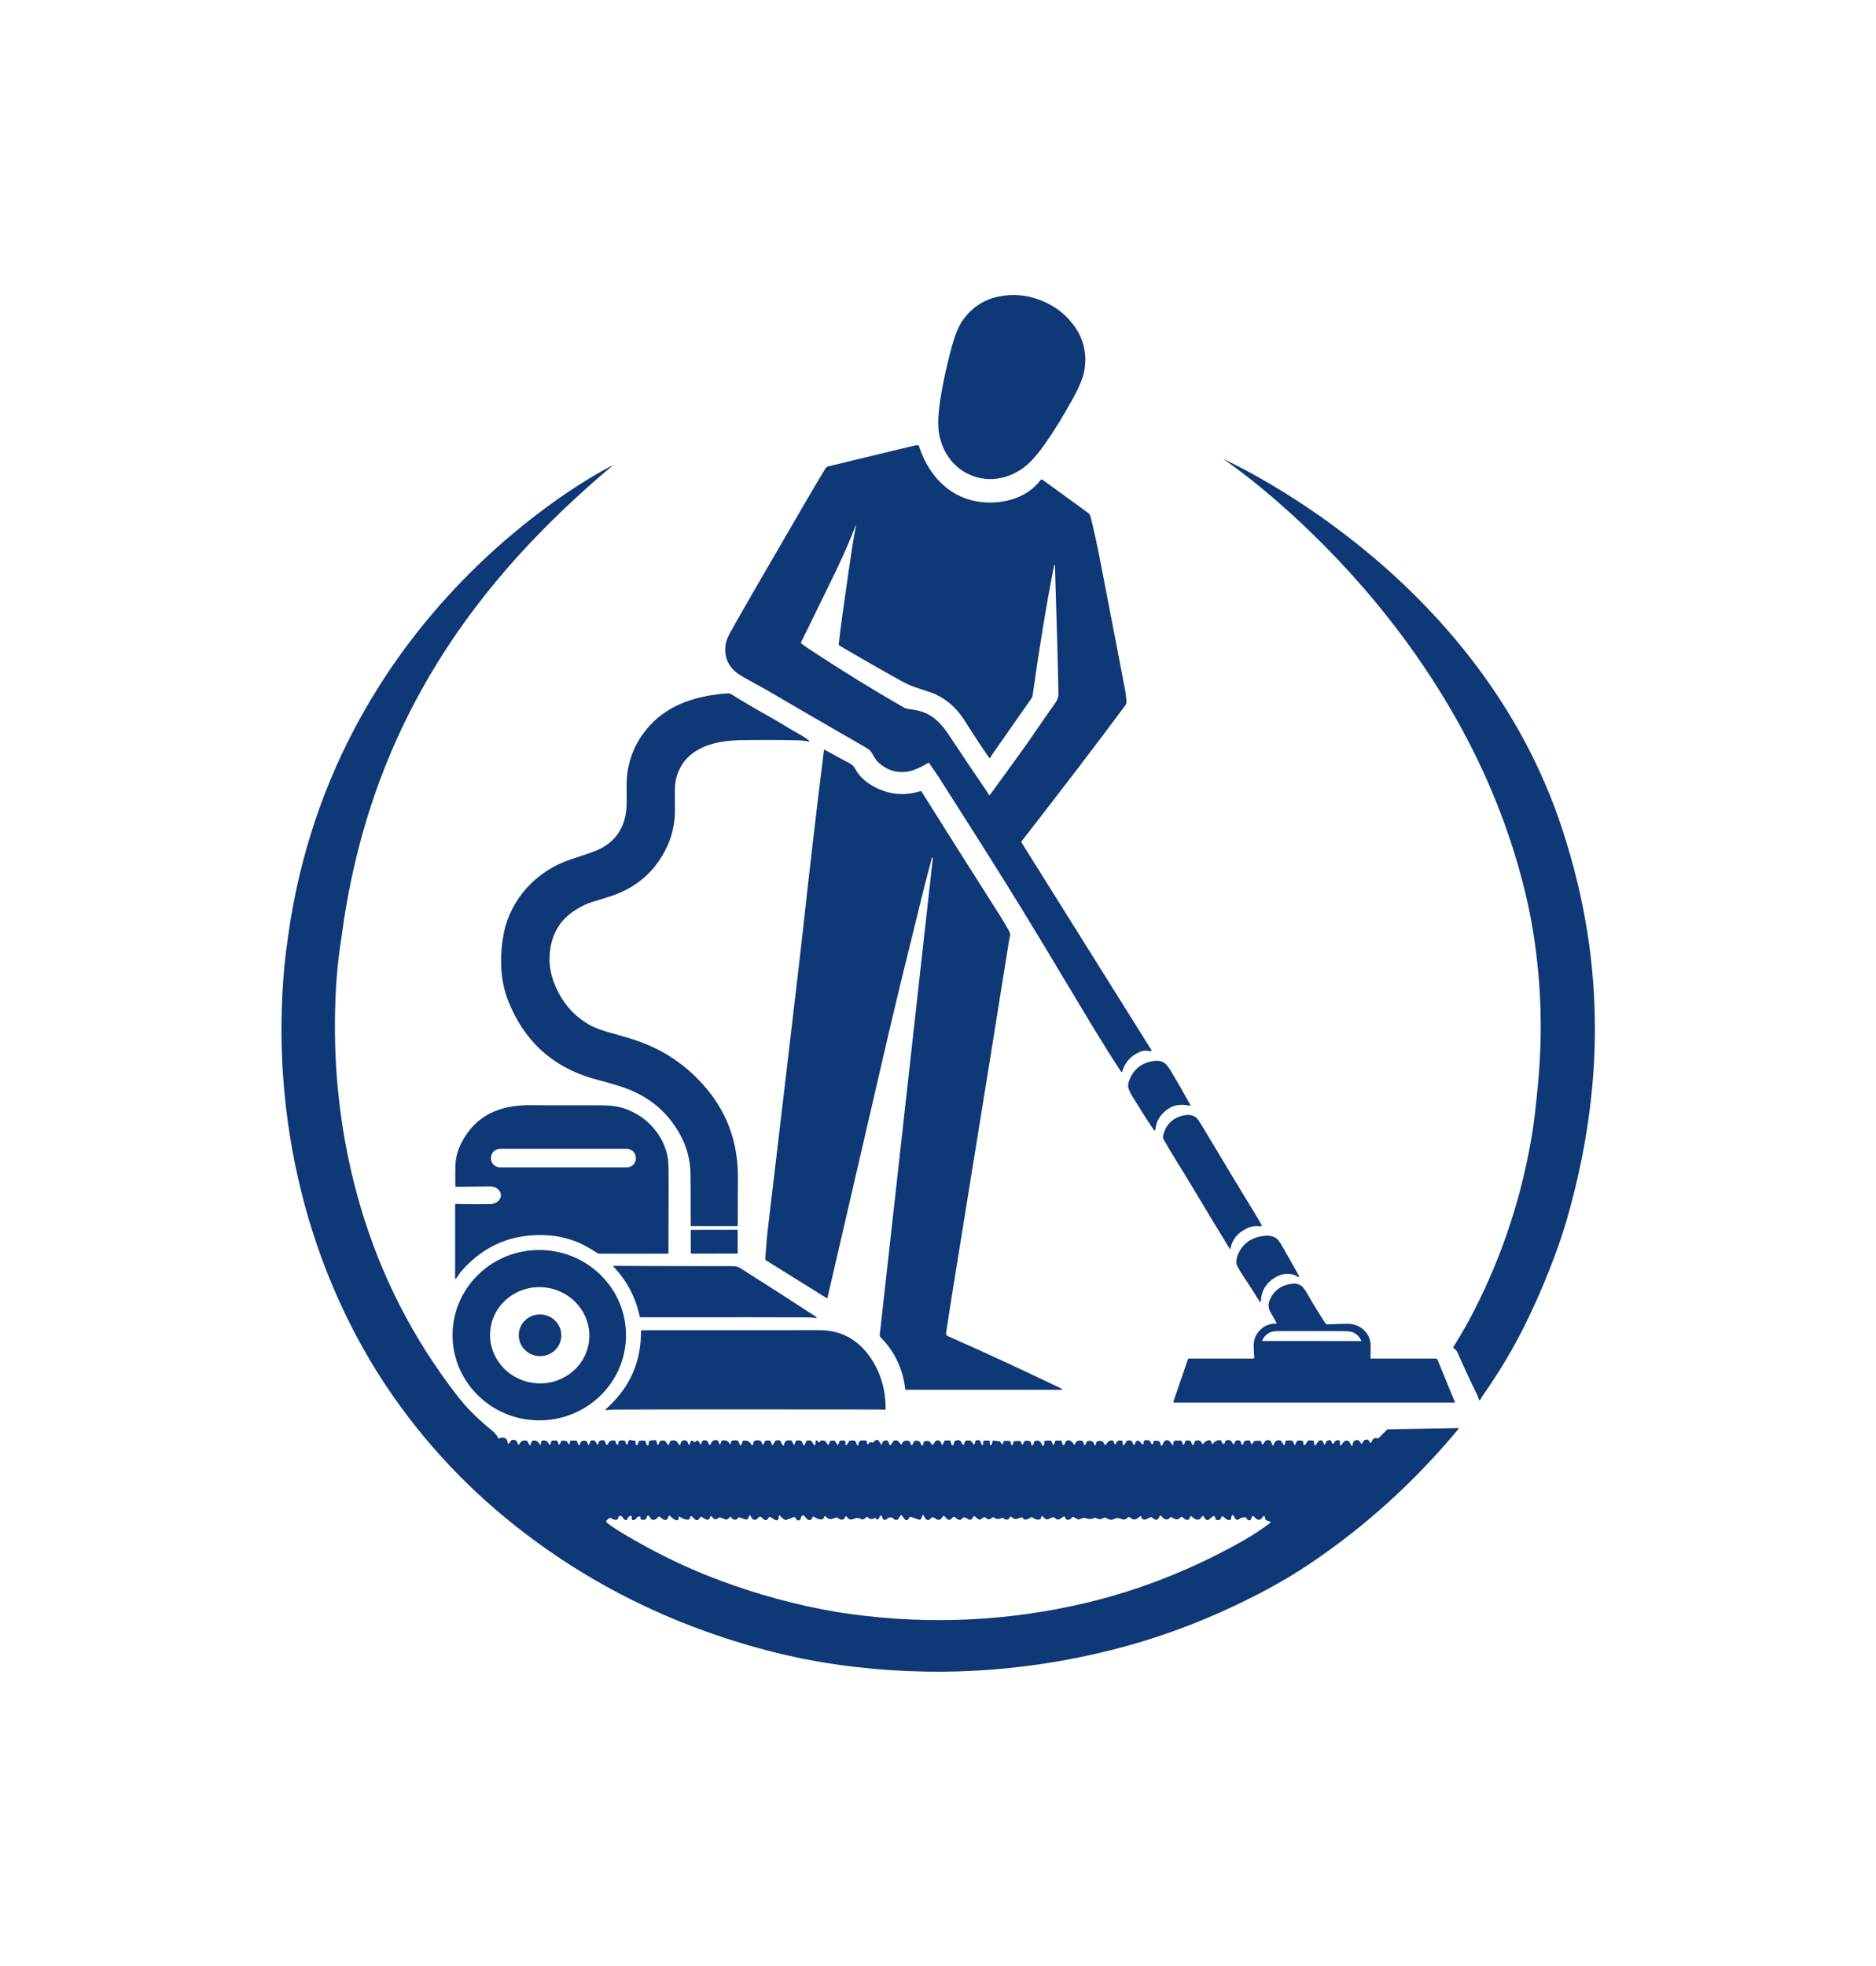
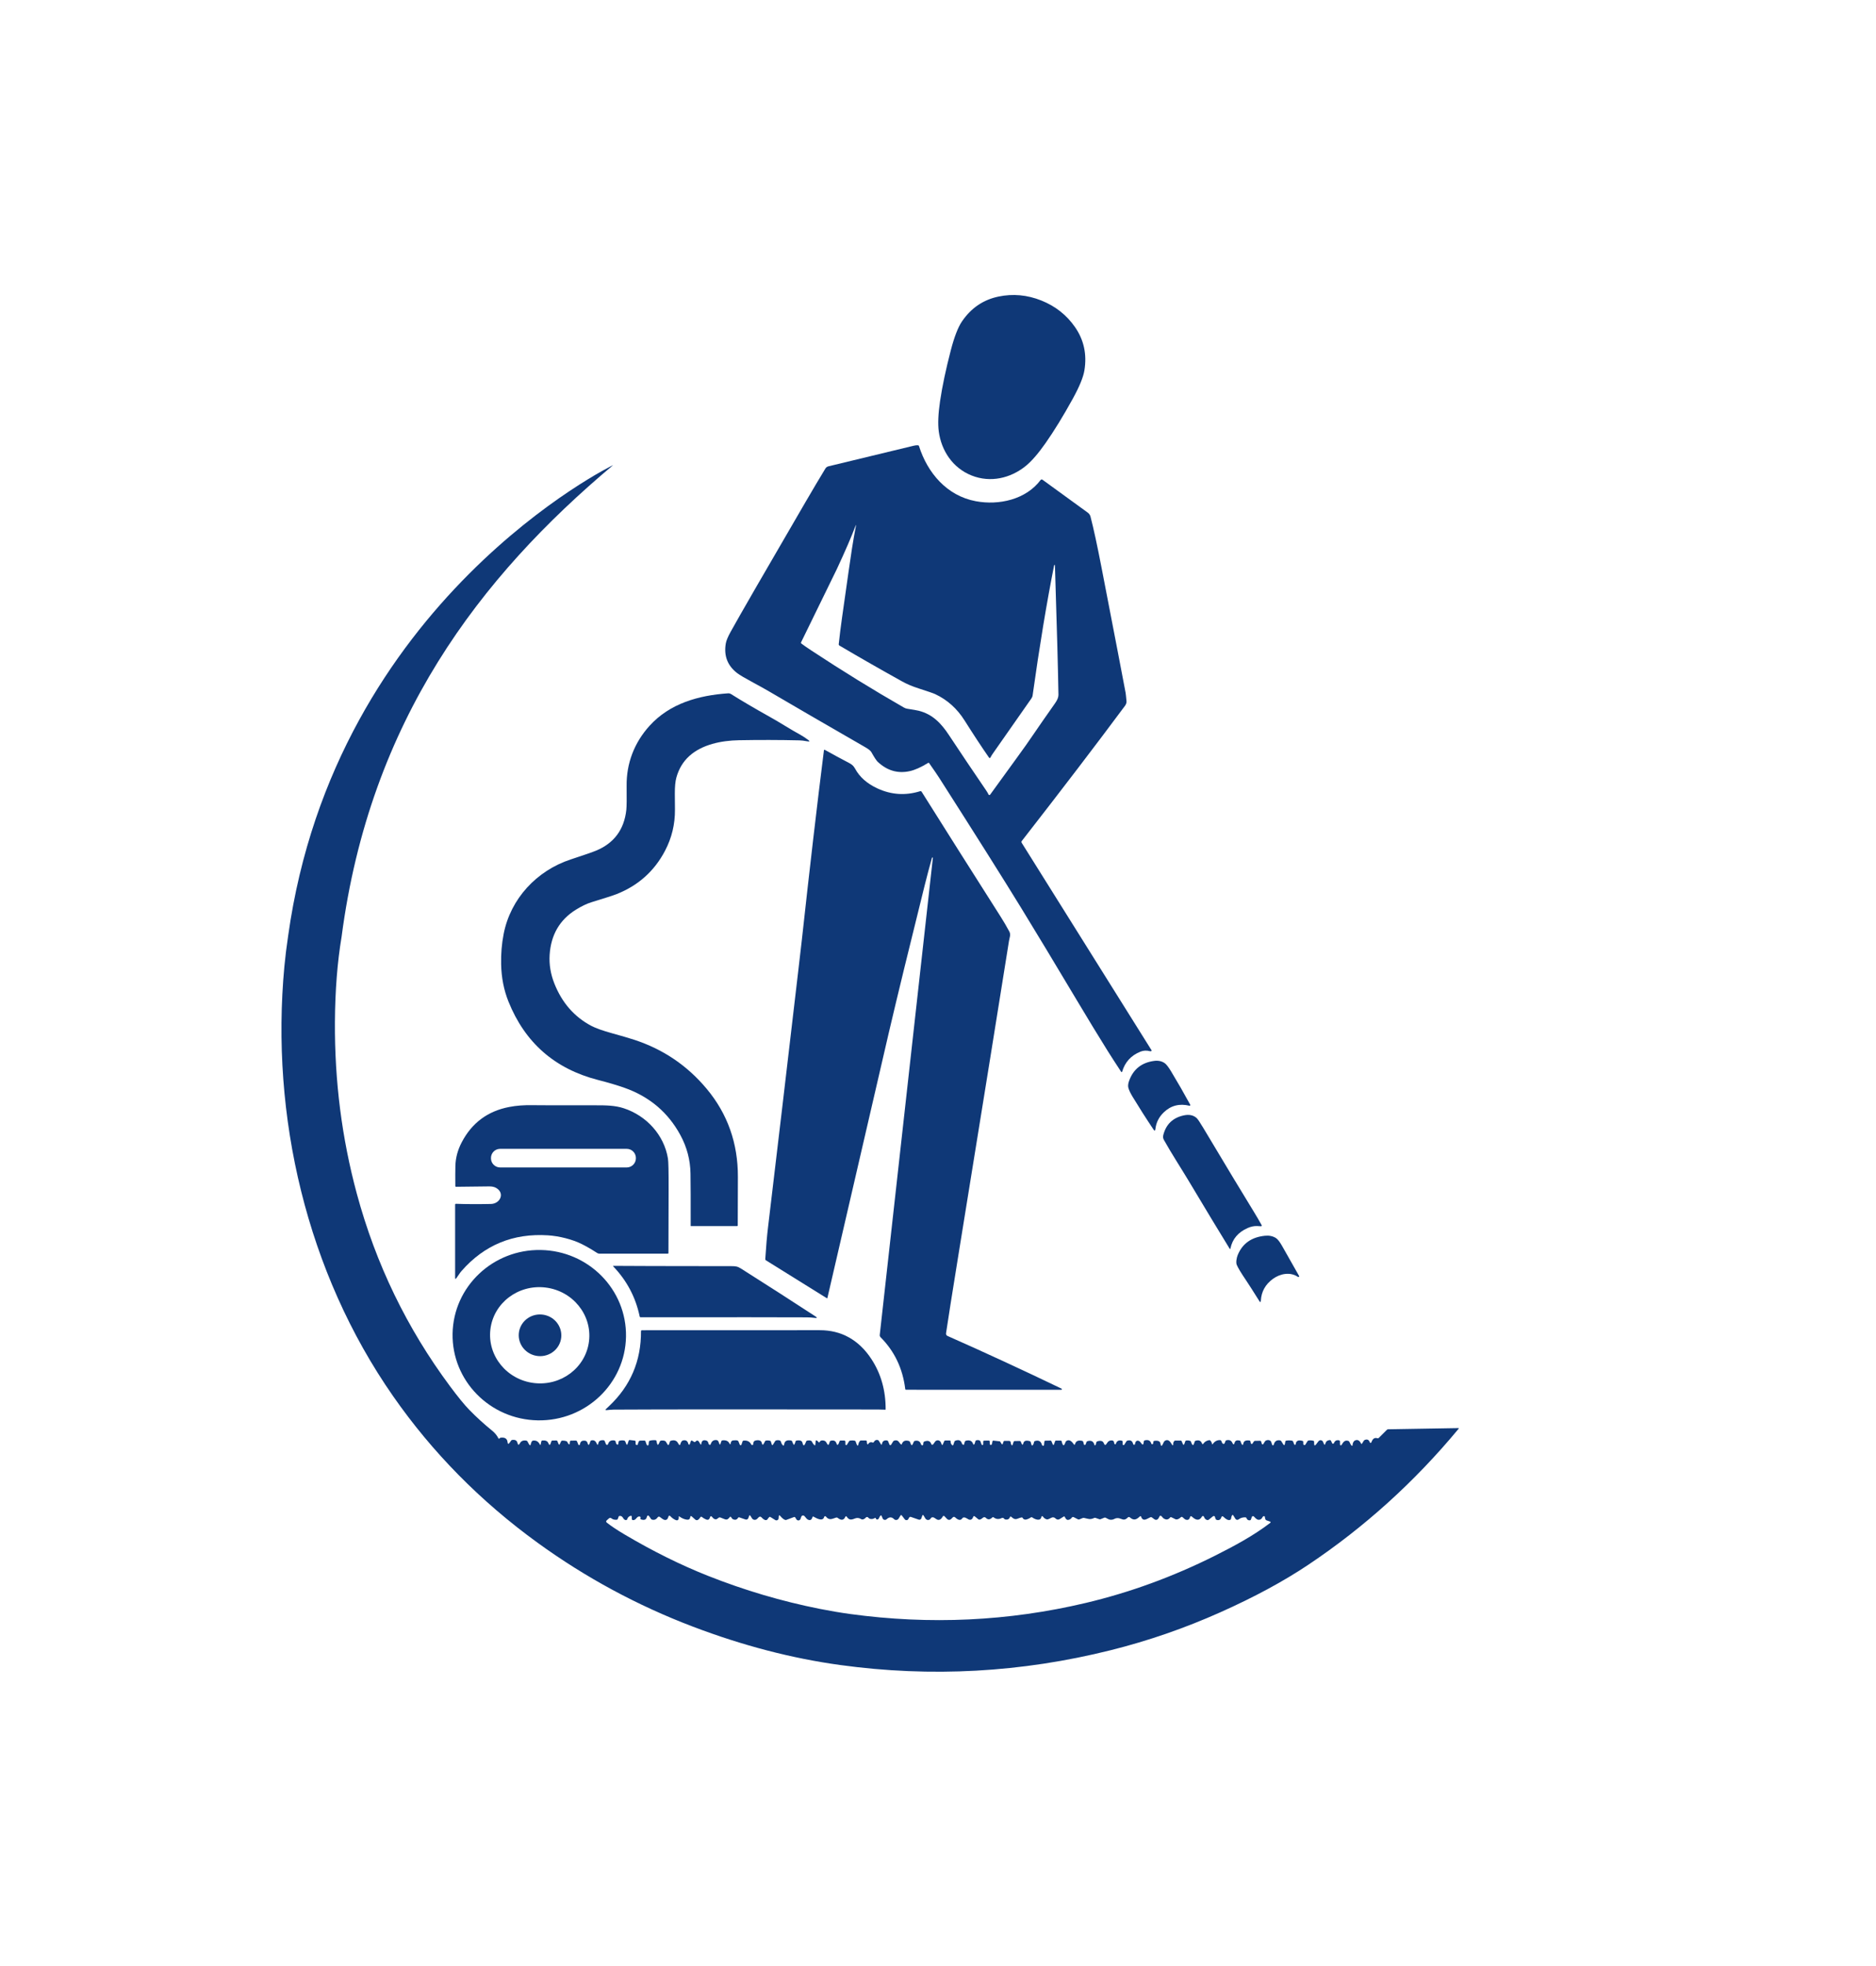
<svg xmlns="http://www.w3.org/2000/svg" width="954.393" height="1000" viewBox="0 0 954.393 1000">
  <defs />
  <path fill="#0f3877" transform="matrix(1.475 0 0 1.475 -11.154 -2.063)" d="M 366.706 105.004 C 371.557 106.94 375.434 109.991 378.33 114.157 C 381.401 118.574 382.489 123.551 381.585 129.08 C 381.201 131.445 379.865 134.708 377.575 138.867 C 374.279 144.847 371.137 149.964 368.156 154.215 C 365.624 157.822 363.343 160.443 361.319 162.08 C 356.088 166.306 349.149 167.925 342.655 165.335 C 336.155 162.74 332.233 156.795 331.348 150.129 C 331.005 147.546 331.155 144.077 331.795 139.718 C 332.556 134.583 333.797 128.71 335.52 122.1 C 336.719 117.506 337.995 114.22 339.34 112.237 C 342.493 107.602 346.703 104.74 351.973 103.649 C 356.948 102.621 361.859 103.072 366.706 105.004 Z" />
-   <path fill="#0f3877" transform="matrix(1.475 0 0 1.475 -11.154 -2.063)" d="M 547.985 292.347 C 554.946 315.062 558.15 338.023 557.598 361.231 C 557.125 381.141 553.873 401.505 547.839 422.326 C 546.932 425.448 545.824 428.824 544.511 432.456 C 541.221 441.552 537.452 450.358 533.201 458.87 C 529.2 466.887 524.438 474.818 518.912 482.657 C 518.747 482.889 518.516 483.299 518.214 483.879 C 517.957 484.371 517.754 484.349 517.602 483.822 C 517.412 483.168 517.253 482.715 517.126 482.467 C 515.045 478.274 512.758 473.363 510.264 467.735 C 509.972 467.082 509.567 466.618 509.046 466.336 C 508.843 466.225 508.77 465.975 508.878 465.774 C 508.881 465.768 508.887 465.761 508.891 465.755 C 511.559 461.487 513.986 457.211 516.174 452.919 C 525.94 433.744 532.576 413.409 536.072 391.912 C 536.665 388.264 537.322 382.639 538.039 375.034 C 539.803 356.298 539.063 337.811 535.824 319.578 C 535.209 316.12 534.476 312.643 533.626 309.15 C 510.699 213.768 429.643 159.768 429.643 159.768 C 429.668 159.725 429.706 159.714 429.754 159.736 C 434.529 162.21 521.143 201.768 547.985 292.347 Z" />
  <path fill="#0f3877" transform="matrix(1.475 0 0 1.475 -11.154 -2.063)" d="M 219.027 161.768 C 173.143 200.268 135.143 249.768 125.379 324.388 C 123.908 333.187 123.142 343.001 123.079 353.83 C 122.958 374.162 125.474 393.866 130.626 412.945 C 137.188 437.217 147.9 459.352 162.766 479.342 C 165.53 483.057 167.753 485.776 169.435 487.501 C 171.879 490.007 174.482 492.377 177.242 494.617 C 178.238 495.426 178.976 496.314 179.452 497.281 C 179.555 497.484 179.686 497.507 179.847 497.348 L 179.958 497.234 C 180.041 497.155 180.137 497.104 180.251 497.091 C 181.715 496.909 182.505 497.433 182.626 498.657 C 182.691 499.317 182.918 499.381 183.31 498.845 L 183.852 498.093 C 183.944 497.963 184.078 497.88 184.22 497.864 C 185.243 497.728 185.846 498.061 186.027 498.86 C 186.215 499.688 186.509 499.726 186.906 498.977 C 187.302 498.229 188.021 497.93 189.058 498.089 C 189.26 498.117 189.413 498.229 189.516 498.422 L 189.922 499.18 C 190.315 499.913 190.579 499.863 190.709 499.019 C 190.731 498.873 190.826 498.657 190.998 498.374 C 191.087 498.216 191.22 498.127 191.403 498.099 C 192.444 497.943 193.222 498.377 193.742 499.396 C 193.882 499.675 193.987 499.663 194.05 499.365 L 194.262 498.391 C 194.306 498.191 194.411 498.082 194.582 498.061 C 195.702 497.943 196.397 498.235 196.671 498.94 C 197.004 499.793 197.307 499.754 197.577 498.832 L 197.699 498.413 C 197.754 498.217 197.935 498.08 198.141 498.077 L 199.451 498.055 C 199.629 498.052 199.751 498.131 199.819 498.296 L 200.19 499.206 C 200.349 499.587 200.511 499.59 200.682 499.216 L 201.071 498.375 C 201.142 498.217 201.292 498.112 201.455 498.103 C 201.992 498.075 202.472 498.134 202.894 498.284 C 203.1 498.357 203.237 498.497 203.31 498.706 C 203.396 498.963 203.534 499.163 203.726 499.315 C 203.918 499.467 204.027 499.419 204.056 499.175 L 204.131 498.471 C 204.158 498.233 204.293 498.113 204.53 498.109 L 206.145 498.084 C 206.337 498.078 206.513 498.195 206.588 498.376 L 207.061 499.527 C 207.105 499.629 207.215 499.679 207.318 499.651 C 207.407 499.62 207.467 499.585 207.499 499.544 C 207.553 499.471 207.582 499.43 207.585 499.417 C 207.683 498.63 208.061 498.202 208.714 498.126 C 209.526 498.027 210.02 498.284 210.189 498.887 C 210.438 499.756 210.7 499.776 210.978 498.942 L 211.176 498.361 C 211.236 498.183 211.349 498.072 211.515 498.034 C 212.349 497.838 212.946 498.161 213.306 499.002 C 213.61 499.713 213.829 499.697 213.961 498.951 C 214.093 498.219 214.678 497.888 215.719 497.968 C 215.916 497.981 216.051 498.076 216.125 498.254 L 216.563 499.319 C 216.639 499.516 216.861 499.611 217.058 499.535 C 217.169 499.494 217.253 499.402 217.286 499.288 C 217.602 498.285 218.324 497.873 219.45 498.044 C 219.694 498.085 219.885 498.279 219.923 498.526 C 220.002 499.014 220.154 499.313 220.383 499.427 C 220.653 499.557 220.801 499.474 220.833 499.176 L 220.909 498.548 C 220.931 498.342 221.039 498.208 221.239 498.152 C 221.783 497.993 222.318 497.967 222.847 498.085 C 223.026 498.123 223.148 498.229 223.217 498.399 L 223.551 499.214 C 223.726 499.636 223.887 499.633 224.037 499.204 L 224.405 498.119 C 224.466 497.954 224.583 497.881 224.757 497.9 L 226.429 498.09 C 226.662 498.112 226.782 498.242 226.784 498.477 L 226.797 499.287 C 226.8 499.442 226.927 499.569 227.084 499.569 L 227.355 499.569 C 227.483 499.569 227.551 499.506 227.563 499.376 C 227.584 499.118 227.696 498.782 227.898 498.376 C 227.987 498.198 228.132 498.106 228.331 498.104 L 229.769 498.079 C 229.981 498.072 230.126 498.174 230.201 498.377 C 230.459 499.11 230.588 499.475 230.588 499.479 C 230.675 499.663 230.786 499.751 230.924 499.757 C 231.127 499.764 231.24 499.668 231.26 499.469 L 231.362 498.565 C 231.385 498.339 231.506 498.197 231.717 498.13 C 232.218 497.971 232.865 497.914 233.659 497.962 C 233.843 497.971 233.954 498.072 233.993 498.263 L 234.131 498.901 C 234.305 499.704 234.558 499.729 234.887 498.98 L 235.149 498.394 C 235.216 498.248 235.346 498.14 235.495 498.111 C 235.953 498.026 236.396 498.045 236.821 498.174 C 236.992 498.225 237.126 498.323 237.221 498.473 L 237.867 499.513 C 237.93 499.612 238.062 499.64 238.158 499.579 C 238.186 499.563 238.209 499.538 238.224 499.513 C 238.38 499.259 238.502 498.929 238.586 498.517 C 238.626 498.336 238.732 498.219 238.906 498.162 C 240.113 497.781 240.957 498.058 241.438 498.997 C 241.866 499.834 242.174 499.809 242.358 498.914 C 242.38 498.807 242.494 498.609 242.699 498.324 C 242.802 498.181 242.938 498.093 243.11 498.052 C 244.105 497.811 244.722 498.192 244.96 499.194 C 244.995 499.34 245.071 499.435 245.189 499.476 C 245.332 499.53 245.427 499.486 245.478 499.343 L 245.846 498.261 C 245.895 498.115 246.055 498.035 246.202 498.086 C 246.223 498.093 246.242 498.099 246.261 498.111 L 247.005 498.568 C 247.118 498.638 247.264 498.619 247.353 498.52 C 247.85 497.956 248.276 497.94 248.631 498.479 C 248.755 498.667 248.904 498.92 249.078 499.234 C 249.278 499.596 249.402 499.574 249.455 499.158 C 249.595 498.093 250.201 497.744 251.273 498.118 C 251.578 498.225 251.795 498.54 251.923 499.06 C 251.99 499.345 252.128 499.503 252.339 499.545 C 252.495 499.57 252.644 499.479 252.69 499.332 C 253.007 498.292 253.669 497.822 254.678 497.914 C 254.983 497.942 255.246 498.14 255.36 498.422 L 255.696 499.24 C 255.82 499.542 255.936 499.538 256.042 499.23 L 256.362 498.307 C 256.413 498.148 256.554 498.034 256.724 498.015 C 257.92 497.881 258.716 498.215 259.109 499.011 C 259.352 499.499 259.512 499.49 259.595 498.973 C 259.693 498.358 259.991 498.04 260.485 498.025 C 261.002 498.008 261.504 497.939 261.892 498.056 C 262.073 498.11 262.2 498.224 262.269 498.399 L 262.716 499.491 C 262.779 499.649 262.96 499.725 263.119 499.665 C 263.203 499.63 263.268 499.563 263.298 499.475 L 263.687 498.339 C 263.731 498.209 263.852 498.114 263.992 498.102 C 265.269 497.956 266.163 498.403 266.671 499.434 C 266.733 499.564 266.866 499.624 267.066 499.618 C 267.224 499.615 267.351 499.485 267.351 499.327 C 267.351 498.581 267.646 498.153 268.231 498.042 C 269.441 497.813 270.135 498.105 270.309 498.914 C 270.469 499.679 270.732 499.694 271.103 498.959 L 271.405 498.362 C 271.49 498.191 271.621 498.092 271.795 498.067 C 272.255 497.997 272.716 498.022 273.175 498.143 C 273.31 498.181 273.407 498.301 273.467 498.498 L 273.713 499.335 C 273.831 499.735 273.999 499.757 274.219 499.405 L 274.907 498.298 C 274.996 498.158 275.119 498.069 275.278 498.028 C 275.713 497.926 276.125 497.932 276.515 498.05 C 276.707 498.107 276.829 498.234 276.883 498.43 C 277.001 498.884 277.172 499.249 277.401 499.522 C 277.757 499.954 277.972 499.887 278.045 499.332 C 278.187 498.222 278.978 497.8 280.415 498.063 C 280.586 498.094 280.704 498.19 280.767 498.348 L 281.077 499.097 C 281.304 499.659 281.516 499.652 281.716 499.08 L 281.96 498.36 C 282.017 498.195 282.128 498.1 282.292 498.078 C 283.499 497.878 284.185 498.141 284.343 498.868 C 284.591 499.984 284.936 500.01 285.378 498.941 L 285.606 498.385 C 285.669 498.233 285.8 498.125 285.959 498.09 C 286.387 497.991 286.798 497.998 287.19 498.115 C 287.402 498.178 287.553 498.311 287.642 498.514 C 287.837 498.965 288.11 499.345 288.462 499.653 C 288.633 499.802 288.732 499.764 288.754 499.543 L 288.893 498.306 C 288.925 498.014 289.068 497.938 289.32 498.083 C 289.541 498.207 289.731 498.385 289.896 498.619 C 290.02 498.794 290.134 498.788 290.237 498.598 C 290.542 498.049 291.087 497.893 291.872 498.134 C 292.399 498.296 292.597 498.753 292.773 499.086 C 293.1 499.698 293.363 499.695 293.566 499.073 L 293.763 498.454 C 293.814 498.306 293.939 498.188 294.099 498.15 C 295.125 497.892 295.771 498.178 296.035 499.012 C 296.251 499.71 296.522 499.733 296.848 499.078 C 296.916 498.942 297.005 498.694 297.119 498.33 C 297.173 498.158 297.287 498.076 297.465 498.076 L 298.755 498.076 C 298.966 498.076 299.136 498.244 299.141 498.453 L 299.155 499.392 C 299.156 499.541 299.285 499.659 299.442 499.649 C 299.54 499.643 299.632 499.588 299.683 499.503 L 300.403 498.345 C 300.487 498.205 300.612 498.119 300.776 498.098 C 301.33 498.009 301.837 498.012 302.303 498.107 C 302.503 498.149 302.633 498.263 302.698 498.447 L 302.874 498.976 C 303.255 500.103 303.54 500.093 303.732 498.948 C 303.753 498.831 303.878 498.605 304.111 498.272 C 304.208 498.126 304.349 498.053 304.525 498.053 L 306.182 498.053 C 306.382 498.053 306.544 498.215 306.544 498.418 C 306.544 498.418 306.544 498.418 306.544 498.421 C 306.535 498.764 306.582 499.043 306.687 499.255 C 306.791 499.458 306.899 499.458 307.014 499.268 C 307.366 498.685 307.883 498.513 308.564 498.751 C 308.727 498.808 308.853 498.761 308.937 498.608 C 309.25 498.024 309.689 497.783 310.253 497.878 C 310.428 497.907 310.561 497.996 310.659 498.149 L 311.392 499.316 C 311.576 499.614 311.698 499.592 311.755 499.247 C 311.91 498.31 312.489 497.908 313.492 498.041 C 313.684 498.066 313.819 498.171 313.892 498.352 L 314.349 499.466 C 314.416 499.627 314.597 499.703 314.758 499.644 C 314.821 499.615 314.876 499.571 314.909 499.514 L 315.607 498.391 C 315.698 498.247 315.82 498.156 315.98 498.108 C 316.897 497.829 317.36 498.128 317.868 498.902 C 317.985 499.086 318.125 499.238 318.288 499.365 C 318.445 499.492 318.556 499.46 318.618 499.269 C 318.972 498.232 319.776 497.879 321.028 498.219 C 321.215 498.27 321.348 498.384 321.422 498.565 L 321.704 499.253 C 321.924 499.789 322.155 499.792 322.389 499.263 L 322.747 498.476 C 322.808 498.333 322.928 498.232 323.071 498.201 C 324.167 497.947 324.873 498.308 325.194 499.286 C 325.286 499.574 325.449 499.717 325.684 499.717 C 325.831 499.721 325.956 499.61 325.971 499.46 L 326.041 498.826 C 326.063 498.632 326.165 498.496 326.349 498.423 C 327.602 497.928 328.403 498.214 328.76 499.277 C 328.826 499.473 329.046 499.575 329.253 499.499 C 329.329 499.468 329.398 499.417 329.445 499.351 L 330.069 498.478 C 330.439 497.961 331.155 497.837 331.674 498.208 C 331.854 498.335 331.99 498.51 332.072 498.709 L 332.351 499.372 C 332.479 499.696 332.618 499.696 332.758 499.376 L 333.221 498.319 C 333.293 498.154 333.455 498.049 333.633 498.049 L 335.086 498.049 C 335.327 498.049 335.441 498.169 335.435 498.407 C 335.416 498.898 335.6 499.324 335.981 499.678 C 336.08 499.767 336.228 499.761 336.314 499.662 C 336.334 499.64 336.349 499.614 336.362 499.583 L 336.746 498.46 C 336.803 498.302 336.911 498.188 337.076 498.127 C 338.263 497.689 339.02 498.019 339.35 499.126 C 339.408 499.316 339.566 499.453 339.829 499.532 C 339.952 499.563 340.083 499.494 340.12 499.37 C 340.124 499.357 340.127 499.342 340.127 499.329 C 340.171 498.939 340.247 498.641 340.356 498.428 C 340.445 498.264 340.572 498.158 340.752 498.117 C 341.977 497.835 342.767 498.162 343.122 499.095 C 343.318 499.609 343.524 499.612 343.75 499.104 C 343.785 499.035 343.857 498.771 343.979 498.318 C 344.027 498.137 344.137 498.026 344.315 497.988 C 344.711 497.889 345.07 497.909 345.397 498.039 C 345.568 498.112 345.682 498.232 345.743 498.407 C 345.918 498.918 346.032 499.238 346.089 499.365 C 346.147 499.489 346.216 499.568 346.292 499.599 C 346.409 499.647 346.505 499.634 346.574 499.568 C 346.65 499.498 346.685 499.409 346.685 499.307 L 346.685 498.479 C 346.685 498.235 346.809 498.112 347.059 498.108 L 348.573 498.083 C 348.802 498.077 348.916 498.188 348.919 498.42 L 348.935 499.181 C 348.938 499.442 349.072 499.575 349.334 499.575 C 349.439 499.575 349.524 499.534 349.595 499.452 C 349.652 499.389 349.69 499.308 349.706 499.217 C 349.75 498.979 349.804 498.7 349.867 498.376 C 349.908 498.17 350.029 498.078 350.235 498.104 L 352.382 498.345 C 352.437 498.351 352.484 498.379 352.516 498.43 L 353.001 499.199 C 353.182 499.491 353.324 499.471 353.439 499.148 L 353.687 498.43 C 353.741 498.266 353.855 498.186 354.029 498.186 L 355.581 498.186 C 355.892 498.183 356.152 498.424 356.171 498.732 C 356.193 499.09 356.279 499.377 356.438 499.586 C 356.6 499.808 356.727 499.786 356.816 499.528 L 357.162 498.526 C 357.223 498.345 357.349 498.254 357.539 498.247 L 359.271 498.222 C 359.433 498.219 359.583 498.318 359.645 498.466 L 359.874 499.028 C 360.145 499.685 360.366 499.66 360.541 498.946 C 360.753 498.153 361.489 497.927 362.745 498.28 C 362.92 498.327 363.031 498.448 363.075 498.638 L 363.237 499.256 C 363.405 499.926 363.659 499.944 363.992 499.319 C 364.068 499.176 364.138 498.928 364.211 498.58 C 364.243 498.415 364.341 498.308 364.5 498.254 C 365.769 497.838 366.578 498.273 366.93 499.554 C 366.975 499.729 367.108 499.83 367.326 499.866 C 367.516 499.894 367.622 499.812 367.643 499.625 L 367.77 498.474 C 367.798 498.239 367.932 498.119 368.164 498.119 L 369.858 498.087 C 370.016 498.084 370.159 498.176 370.219 498.325 L 370.606 499.258 C 370.8 499.737 370.981 499.731 371.149 499.242 L 371.451 498.363 C 371.517 498.175 371.644 498.087 371.835 498.087 L 373.36 498.087 C 373.586 498.087 373.722 498.195 373.769 498.417 C 373.849 498.775 373.906 498.994 373.934 499.07 C 374.242 499.911 374.566 499.895 374.905 499.029 L 375.08 498.582 C 375.146 498.407 375.27 498.271 375.448 498.17 C 376.254 497.716 377.056 498.087 377.856 499.283 C 378.09 499.638 378.268 499.613 378.385 499.207 C 378.674 498.221 379.492 497.881 380.84 498.188 C 380.98 498.22 381.098 498.344 381.19 498.55 C 381.244 498.673 381.294 498.88 381.345 499.165 C 381.373 499.34 381.418 499.454 381.478 499.508 C 381.536 499.562 381.599 499.587 381.668 499.587 C 381.846 499.593 381.963 499.514 382.021 499.349 L 382.262 498.661 C 382.328 498.465 382.462 498.338 382.661 498.281 C 383.927 497.926 384.721 498.347 385.031 499.552 C 385.085 499.755 385.193 499.79 385.358 499.654 C 385.513 499.521 385.602 499.283 385.621 498.937 C 385.646 498.639 385.852 498.388 386.142 498.309 C 387.275 498.007 387.985 498.236 388.271 498.997 C 388.563 499.755 388.912 499.77 389.321 499.044 C 389.74 498.306 390.345 497.969 391.133 498.035 C 391.514 498.07 391.809 498.381 391.821 498.756 C 391.831 499.026 391.91 499.219 392.062 499.336 C 392.157 499.416 392.303 499.399 392.382 499.302 C 392.401 499.28 392.413 499.254 392.423 499.226 C 392.715 498.21 393.413 497.842 394.517 498.128 C 394.676 498.169 394.755 498.276 394.755 498.448 L 394.755 499.348 C 394.755 499.447 394.796 499.523 394.882 499.577 C 394.948 499.618 395.015 499.638 395.091 499.635 C 395.215 499.625 395.31 499.565 395.38 499.46 L 396.056 498.372 C 396.151 498.223 396.285 498.128 396.455 498.086 C 397.496 497.823 398.137 498.21 398.378 499.251 C 398.419 499.435 398.533 499.523 398.721 499.529 C 398.902 499.529 399.003 499.45 399.026 499.289 C 399.153 498.448 399.514 498.058 400.111 498.128 C 400.602 498.182 400.926 498.651 401.186 499.016 C 401.636 499.661 401.913 499.593 402.011 498.813 L 402.065 498.388 C 402.09 498.21 402.217 498.058 402.398 498.017 C 403.594 497.712 404.349 498.08 404.657 499.13 C 404.698 499.264 404.79 499.34 404.932 499.353 C 405.002 499.356 405.081 499.331 405.173 499.273 C 405.246 499.222 405.291 499.156 405.3 499.064 L 405.358 498.559 C 405.383 498.337 405.506 498.213 405.726 498.182 C 406.995 498.001 407.693 498.315 407.81 499.115 C 407.953 500.101 408.245 500.139 408.673 499.232 L 408.933 498.668 C 409.228 498.036 409.97 497.761 410.589 498.046 C 410.719 498.109 410.839 498.192 410.941 498.294 C 411.195 498.551 411.401 498.82 411.56 499.108 C 412.042 499.984 412.264 499.915 412.226 498.896 C 412.223 498.807 412.325 498.604 412.534 498.287 C 412.62 498.16 412.769 498.081 412.93 498.081 L 414.729 498.081 C 414.935 498.081 415.079 498.173 415.151 498.363 L 415.465 499.118 C 415.696 499.682 415.909 499.68 416.106 499.105 L 416.366 498.35 C 416.421 498.175 416.541 498.078 416.725 498.052 C 417.181 497.991 417.616 498.03 418.032 498.169 C 418.21 498.232 418.324 498.35 418.375 498.533 C 418.451 498.806 418.502 498.965 418.518 499.006 C 418.886 499.831 419.197 499.816 419.457 498.959 L 419.605 498.464 C 419.653 498.299 419.764 498.192 419.929 498.144 C 421.08 497.795 421.823 498.131 422.162 499.15 C 422.196 499.273 422.327 499.34 422.45 499.298 C 422.501 499.282 422.546 499.251 422.577 499.206 C 423.018 498.52 423.684 498.102 424.576 497.946 C 424.76 497.915 424.916 497.968 425.039 498.105 C 425.325 498.428 425.509 498.796 425.595 499.206 C 425.639 499.437 425.728 499.457 425.865 499.26 C 426.509 498.337 427.34 497.896 428.365 497.928 C 428.552 497.938 428.695 498.02 428.79 498.182 C 428.876 498.322 428.952 498.505 429.019 498.731 C 429.08 498.921 429.187 499.064 429.339 499.159 C 429.482 499.258 429.628 499.267 429.777 499.194 C 429.866 499.15 429.942 499.042 430.003 498.864 C 430.089 498.614 430.165 498.424 430.225 498.281 C 430.292 498.125 430.432 498.01 430.597 497.972 C 431.58 497.757 432.246 498.052 432.608 498.858 C 432.922 499.581 433.192 499.552 433.411 498.772 C 433.601 498.096 434.173 497.862 435.128 498.068 C 435.321 498.116 435.439 498.236 435.48 498.432 C 435.512 498.601 435.588 498.813 435.709 499.07 C 436.045 499.778 436.29 499.75 436.438 498.981 C 436.584 498.217 437.276 497.909 438.513 498.058 C 438.701 498.08 438.811 498.185 438.849 498.372 C 438.881 498.553 438.91 498.705 438.932 498.825 C 438.957 498.987 439.011 499.104 439.093 499.171 C 439.138 499.209 439.189 499.234 439.245 499.247 C 439.391 499.272 439.502 499.222 439.582 499.099 L 439.991 498.436 C 440.098 498.271 440.251 498.185 440.444 498.182 L 442.138 498.147 C 442.351 498.147 442.491 498.249 442.554 498.452 L 442.779 499.207 C 442.824 499.353 442.979 499.438 443.132 499.395 C 443.186 499.379 443.234 499.347 443.269 499.303 C 443.589 498.903 443.757 498.246 444.287 498.036 C 444.709 497.868 445.119 497.868 445.512 498.03 C 445.756 498.132 445.934 498.338 446.045 498.655 C 446.197 499.093 446.289 499.375 446.321 499.496 C 446.359 499.623 446.431 499.695 446.54 499.715 C 446.692 499.75 446.842 499.654 446.883 499.502 C 447.188 498.313 447.91 497.817 449.056 498.018 C 449.246 498.046 449.396 498.148 449.497 498.31 L 450.115 499.303 C 450.426 499.801 450.636 499.763 450.74 499.185 L 450.867 498.475 C 450.905 498.262 451.019 498.138 451.203 498.107 C 451.807 497.993 452.466 497.993 453.177 498.113 C 453.365 498.142 453.491 498.244 453.564 498.418 C 453.742 498.865 453.853 499.154 453.901 499.284 C 453.983 499.531 454.13 499.604 454.332 499.51 C 454.399 499.475 454.446 499.411 454.456 499.338 C 454.564 498.171 455.335 497.783 456.769 498.184 C 456.966 498.235 457.065 498.352 457.065 498.53 L 457.071 499.282 C 457.071 499.292 457.081 499.31 457.091 499.33 C 457.176 499.536 457.319 499.634 457.519 499.628 C 457.633 499.625 457.741 499.562 457.801 499.463 L 458.522 498.309 C 458.614 498.157 458.747 498.071 458.921 498.048 C 459.451 497.975 459.984 498.007 460.52 498.147 C 460.708 498.191 460.802 498.312 460.806 498.502 L 460.815 499.102 C 460.825 499.885 461.066 499.964 461.542 499.339 L 462.319 498.312 C 462.621 497.912 463.188 497.835 463.591 498.14 C 463.721 498.239 463.822 498.369 463.886 498.521 L 464.13 499.111 C 464.368 499.676 464.574 499.634 464.742 498.991 C 464.904 498.359 465.38 498.005 466.164 497.919 C 466.357 497.894 466.541 497.995 466.633 498.163 C 466.7 498.29 466.827 498.554 467.008 498.956 C 467.08 499.115 467.169 499.191 467.275 499.187 C 467.452 499.174 467.595 499.102 467.629 499.006 C 467.953 498.156 468.546 497.819 469.409 498.004 C 469.587 498.038 469.714 498.194 469.72 498.375 L 469.737 499.438 C 469.737 499.6 469.867 499.73 470.028 499.73 C 470.133 499.73 470.231 499.672 470.286 499.581 C 470.835 498.633 471.361 497.82 472.592 498.191 C 472.76 498.239 472.881 498.34 472.96 498.499 C 473.252 499.077 473.401 499.372 473.407 499.382 C 473.854 500.13 474.095 500.061 474.131 499.169 C 474.134 499.029 474.245 498.778 474.467 498.427 C 474.591 498.224 474.804 498.072 475.102 497.973 C 475.892 497.71 476.53 498.1 477.021 499.15 C 477.053 499.233 477.148 499.268 477.228 499.233 C 477.259 499.22 477.285 499.198 477.3 499.17 L 477.925 498.174 C 478.017 498.025 478.144 497.92 478.309 497.857 C 479.086 497.559 479.629 497.771 479.934 498.495 C 480.181 499.082 480.432 499.054 480.679 498.409 C 481.085 497.372 481.742 497.001 482.656 497.289 C 482.814 497.34 482.986 497.296 483.103 497.179 L 485.916 494.374 C 486.024 494.263 486.174 494.199 486.326 494.196 L 510.51 493.787 C 510.729 493.781 510.767 493.866 510.627 494.038 C 495.479 512.308 478.194 527.935 458.782 540.921 C 450.293 546.6 440.176 552.063 428.434 557.304 C 416.198 562.77 403.634 567.117 390.739 570.342 C 359.871 578.065 328.74 579.775 297.353 575.472 C 280.698 573.188 263.766 568.779 246.555 562.24 C 227.39 554.953 209.528 545.309 192.969 533.304 C 173.281 519.025 156.673 502.179 143.142 482.766 C 113.365 440.049 100.809 386.285 105.65 334.573 C 105.967 331.214 106.402 327.69 106.955 324.004 C 123.143 208.268 219.477 161.473 219.027 161.768 Z M 228.446 524.844 L 228.49 524.718 C 228.544 524.549 228.455 524.363 228.287 524.308 C 228.281 524.305 228.274 524.302 228.265 524.302 C 227.12 524.004 227.045 525.641 225.864 525.504 C 225.607 525.476 225.477 525.333 225.474 525.072 L 225.458 524.355 C 225.455 524.073 225.318 523.968 225.049 524.042 C 224.478 524.185 224.085 524.581 223.875 525.229 C 223.824 525.397 223.708 525.486 223.529 525.495 C 222.347 525.55 222.603 523.925 221.25 524.074 C 221.079 524.09 220.966 524.182 220.915 524.346 L 220.667 525.054 C 220.598 525.257 220.455 525.365 220.242 525.377 C 219.503 525.431 218.921 525.282 218.494 524.93 C 218.17 524.667 217.855 524.676 217.545 524.952 L 216.863 525.564 C 216.536 525.856 216.546 526.138 216.89 526.405 C 218.429 527.617 220.445 528.959 222.938 530.434 C 232.706 536.217 242.303 540.976 251.73 544.713 C 264.328 549.709 277.197 553.51 290.336 556.117 C 293.983 556.838 297.469 557.428 300.794 557.885 C 328.304 561.644 355.374 560.375 382.01 554.074 C 397.226 550.473 412.057 545.061 426.508 537.835 C 433.363 534.398 439.952 530.849 445.717 526.427 C 445.819 526.351 445.837 526.207 445.761 526.106 C 445.736 526.068 445.698 526.043 445.654 526.027 L 444.398 525.592 C 444.223 525.531 444.096 525.421 444.02 525.249 C 443.909 525.002 443.842 524.717 443.82 524.395 C 443.811 524.255 443.735 524.17 443.591 524.145 C 443.537 524.135 443.471 524.138 443.395 524.158 C 443.252 524.183 443.148 524.265 443.081 524.395 C 442.701 525.154 442.184 525.48 441.527 525.382 C 440.911 525.29 440.438 524.658 440.023 524.259 C 439.848 524.094 439.576 524.1 439.414 524.275 C 439.373 524.319 439.338 524.374 439.322 524.43 L 439.02 525.286 C 438.957 525.471 438.83 525.568 438.636 525.585 C 438.074 525.626 437.691 525.369 437.482 524.808 C 437.415 524.636 437.288 524.547 437.101 524.547 C 436.177 524.528 435.404 524.763 434.785 525.255 C 434.455 525.515 433.976 525.461 433.713 525.128 C 433.694 525.106 433.678 525.08 433.662 525.055 L 432.942 523.909 C 432.783 523.659 432.628 523.662 432.472 523.916 C 432.335 524.15 432.231 524.513 432.164 525.004 C 432.132 525.207 431.992 525.378 431.796 525.442 C 431.212 525.632 430.473 525.287 429.575 524.405 C 429.207 524.05 428.947 524.11 428.785 524.598 C 428.538 525.357 428.023 525.639 427.25 525.452 C 427.075 525.408 426.948 525.309 426.862 525.154 C 426.742 524.928 426.669 524.707 426.643 524.481 C 426.612 524.24 426.383 524.072 426.132 524.11 C 426.047 524.123 425.971 524.158 425.901 524.212 L 424.508 525.341 C 424.359 525.465 424.197 525.516 424.029 525.493 C 423.474 525.424 423.065 525.037 422.801 524.339 C 422.728 524.146 422.513 524.05 422.319 524.123 C 422.24 524.155 422.173 524.212 422.132 524.285 C 421.322 525.709 420.181 525.728 418.693 524.345 C 418.357 524.032 418.126 524.098 417.996 524.542 C 417.793 525.246 417.364 525.535 416.708 525.404 C 416.276 525.319 415.797 524.842 415.499 524.557 C 415.273 524.338 415.045 524.335 414.811 524.547 C 413.977 525.312 413.25 525.474 412.638 525.029 C 412.603 525.004 412.25 524.836 411.584 524.528 C 411.396 524.439 411.241 524.477 411.114 524.642 C 410.531 525.39 409.798 525.489 408.919 524.937 C 408.599 524.737 408.39 524.315 408.113 524.119 C 407.808 523.906 407.584 523.97 407.437 524.315 C 406.99 525.372 406.413 525.669 405.705 525.213 C 405.448 525.048 405.185 524.854 404.916 524.629 C 404.722 524.474 404.51 524.444 404.284 524.55 C 404.058 524.652 403.681 524.835 403.155 525.105 C 402.142 525.619 401.47 525.359 401.146 524.328 C 401.098 524.191 400.956 524.122 400.82 524.166 C 400.788 524.176 400.753 524.195 400.727 524.221 C 399.652 525.233 398.719 525.839 397.291 524.598 C 397.034 524.373 396.78 524.382 396.536 524.62 C 395.698 525.441 395.165 525.489 394.084 525.039 C 393.287 524.709 392.542 524.737 391.847 525.121 C 391.165 525.499 390.327 525.458 389.801 525.153 C 389.376 524.909 389.069 524.747 388.868 524.668 C 388.722 524.61 388.576 524.614 388.436 524.674 L 387.151 525.195 C 387.028 525.249 386.901 525.256 386.771 525.215 L 385.394 524.738 C 385.248 524.687 385.102 524.697 384.962 524.763 C 383.44 525.492 382.782 525.004 381.479 524.754 C 381.298 524.719 381.121 524.734 380.953 524.808 L 379.874 525.248 C 379.693 525.324 379.516 525.314 379.341 525.227 L 377.882 524.488 C 377.648 524.37 377.361 524.443 377.229 524.659 C 376.968 525.065 376.579 525.319 376.065 525.421 C 375.576 525.516 375.164 525.19 374.834 524.441 C 374.742 524.228 374.6 524.184 374.406 524.307 L 373.029 525.164 C 372.61 525.427 372.064 525.366 371.718 525.015 C 371.207 524.492 370.626 524.418 369.983 524.792 C 369.339 525.16 368.882 525.313 368.619 525.256 C 368.067 525.126 367.607 524.792 367.242 524.26 C 367.156 524.136 366.985 524.105 366.865 524.193 C 366.804 524.235 366.763 524.298 366.754 524.371 C 366.478 526.053 364.488 525.241 363.584 524.578 C 363.436 524.47 363.283 524.464 363.131 524.568 C 362.829 524.764 362.528 524.936 362.23 525.072 C 361.289 525.504 360.641 525.399 360.286 524.761 C 360.197 524.606 360.07 524.548 359.895 524.583 C 358.319 524.903 357.903 525.805 356.396 524.412 C 356.159 524.196 355.984 524.237 355.87 524.535 C 355.629 525.157 355.121 525.414 354.353 525.304 C 354.172 525.279 354.033 525.196 353.924 525.053 C 353.766 524.834 353.56 524.73 353.313 524.733 C 353.23 524.733 353.144 524.755 353.065 524.793 C 352.072 525.298 351.146 525.225 350.29 524.574 C 350.125 524.447 349.966 524.454 349.817 524.599 C 349.01 525.399 348.268 525.44 347.583 524.72 C 347.317 524.434 346.863 524.421 346.578 524.692 C 346.232 525.018 345.873 525.231 345.502 525.33 C 345.315 525.38 345.148 525.342 344.995 525.225 L 343.786 524.245 C 343.519 524.033 343.329 524.097 343.215 524.427 C 342.981 525.096 342.606 525.419 342.092 525.394 C 341.372 525.363 340.829 524.499 339.922 524.595 C 339.734 524.614 339.589 524.699 339.487 524.858 C 338.935 525.696 338.12 525.607 337.035 524.595 C 336.733 524.313 336.432 524.316 336.137 524.608 C 336.087 524.656 335.979 524.769 335.811 524.947 C 335.189 525.607 334.58 525.585 333.984 524.875 C 333.723 524.567 333.505 524.332 333.321 524.174 C 333.08 523.968 332.88 523.999 332.72 524.276 C 332.03 525.504 331.224 525.755 330.301 525.028 C 329.484 524.386 328.894 524.371 328.532 524.98 C 328.24 525.475 327.59 525.615 327.079 525.294 C 326.93 525.198 326.803 525.068 326.711 524.916 L 326.07 523.856 C 326.009 523.754 325.878 523.722 325.777 523.783 C 325.734 523.811 325.704 523.849 325.688 523.897 L 325.345 524.896 C 325.218 525.271 324.809 525.467 324.434 525.343 L 321.707 524.405 C 321.529 524.342 321.334 524.398 321.217 524.545 C 321.049 524.744 320.943 524.919 320.897 525.059 C 320.762 525.44 320.338 525.627 319.953 525.481 C 319.818 525.433 319.701 525.344 319.612 525.231 L 318.564 523.857 C 318.481 523.755 318.337 523.736 318.237 523.816 C 318.215 523.832 318.199 523.85 318.186 523.873 L 317.486 525.003 C 317.194 525.469 316.579 525.611 316.114 525.319 C 316.049 525.278 315.99 525.234 315.935 525.176 C 315.12 524.358 314.255 524.37 313.346 525.218 C 313.005 525.534 312.468 525.513 312.15 525.17 C 312.082 525.094 312.026 525.008 311.988 524.916 L 311.658 524.113 C 311.547 523.841 311.393 523.811 311.193 524.027 C 311.055 524.173 310.901 524.433 310.73 524.811 C 310.648 524.985 310.544 525.122 310.416 525.217 C 310.248 525.334 310.061 525.34 309.852 525.23 C 309.779 525.192 309.725 525.131 309.692 525.055 L 309.617 524.862 C 309.557 524.719 309.458 524.684 309.325 524.766 C 308.735 525.144 308.145 525.236 307.555 525.042 C 307.387 524.984 307.249 524.89 307.139 524.757 C 306.975 524.55 306.809 524.443 306.638 524.436 C 306.46 524.427 306.316 524.487 306.203 524.624 C 305.87 525.008 305.493 525.227 305.067 525.284 C 304.905 525.306 304.74 525.264 304.604 525.176 C 303.89 524.72 303.151 524.647 302.393 524.957 C 301.038 525.513 300.416 525.48 299.606 524.348 C 299.417 524.078 299.255 524.098 299.122 524.393 C 298.476 525.783 297.491 525.526 296.457 524.72 C 296.321 524.612 296.137 524.576 295.967 524.627 C 294.496 525.071 293.608 525.747 292.393 524.266 C 292.279 524.129 292.078 524.114 291.943 524.225 C 291.892 524.266 291.857 524.32 291.838 524.383 C 291.348 526.169 289.157 524.862 288.146 524.32 C 287.968 524.225 287.854 524.276 287.8 524.469 C 287.591 525.237 287.2 525.573 286.628 525.481 C 285.806 525.348 285.424 524.469 284.954 524.063 C 284.688 523.834 284.285 523.863 284.053 524.129 C 283.999 524.192 283.958 524.263 283.931 524.342 L 283.669 525.094 C 283.528 525.506 283.079 525.725 282.668 525.582 C 282.499 525.525 282.354 525.407 282.259 525.259 L 281.864 524.624 C 281.75 524.443 281.594 524.393 281.395 524.466 L 278.688 525.465 C 278.636 525.484 278.574 525.487 278.507 525.478 C 277.985 525.374 277.382 524.919 276.702 524.114 C 276.374 523.723 276.195 523.771 276.163 524.257 L 276.121 524.885 C 276.093 525.308 275.727 525.624 275.306 525.596 C 275.182 525.586 275.06 525.548 274.954 525.482 L 273.247 524.422 C 273.114 524.336 272.99 524.353 272.88 524.47 C 272.634 524.724 272.504 524.869 272.485 524.908 C 272.044 525.835 271.273 525.705 270.169 524.518 C 269.933 524.267 269.54 524.251 269.291 524.483 C 269.285 524.489 269.28 524.496 269.275 524.502 L 268.698 525.076 C 268.252 525.527 267.524 525.527 267.077 525.076 C 267.014 525.016 266.959 524.949 266.915 524.877 L 266.418 524.08 C 266.207 523.744 266.039 523.763 265.912 524.141 L 265.677 524.807 C 265.539 525.213 265.098 525.432 264.691 525.292 C 264.689 525.292 264.688 525.292 264.686 525.292 L 262.518 524.553 C 262.363 524.496 262.242 524.54 262.156 524.68 C 261.709 525.432 261.065 525.581 260.227 525.127 C 260.173 525.096 260.129 525.055 260.094 525.01 L 259.694 524.461 C 259.563 524.286 259.428 524.283 259.288 524.455 C 258.752 525.118 258.4 525.498 257.568 525.213 C 257.245 525.102 256.728 524.899 256.017 524.61 C 255.846 524.537 255.681 524.547 255.516 524.635 C 255.186 524.813 254.878 525.199 254.536 525.232 C 254.073 525.273 253.644 525.032 253.253 524.511 C 252.863 523.997 252.576 524.051 252.39 524.673 C 252.183 525.359 251.733 525.552 251.037 525.26 C 250.5 525.029 250.057 524.765 249.704 524.47 C 249.459 524.264 249.252 524.295 249.082 524.569 C 248.473 525.527 247.891 525.771 247.334 525.301 C 246.855 524.892 246.48 524.559 246.208 524.298 C 245.878 523.985 245.685 524.051 245.627 524.501 C 245.541 525.161 245.154 525.446 244.462 525.355 C 243.584 525.238 242.727 524.873 241.892 524.264 C 241.734 524.143 241.661 524.181 241.673 524.378 C 241.702 524.885 241.617 525.24 241.419 525.434 C 241.229 525.616 240.943 525.624 240.56 525.463 C 239.897 525.174 239.285 524.724 238.723 524.114 C 238.588 523.968 238.365 523.959 238.22 524.089 C 238.168 524.137 238.13 524.203 238.114 524.273 C 237.938 525.067 237.562 525.463 236.985 525.463 C 236.309 525.456 235.553 524.663 235.089 524.384 C 234.865 524.254 234.58 524.315 234.427 524.524 C 233.874 525.301 233.206 525.571 232.426 525.334 C 232.28 525.289 232.159 525.203 232.085 525.089 L 231.631 524.407 C 231.166 523.712 230.828 523.76 230.619 524.547 C 230.398 525.388 229.742 525.625 228.647 525.261 C 228.479 525.203 228.387 525.023 228.442 524.855 C 228.444 524.851 228.446 524.848 228.446 524.844 Z" />
  <path fill="#0f3877" transform="matrix(1.475 0 0 1.475 -11.154 -2.063)" d="M 327.662 264.45 C 325.234 265.941 323.129 266.883 321.355 267.273 C 317.223 268.184 313.532 267.108 310.276 264.045 C 309.835 263.631 309.118 262.533 308.119 260.757 C 307.843 260.264 307.166 259.707 306.089 259.085 C 291.978 250.957 280.884 244.523 272.807 239.78 C 271.331 238.919 269.494 237.896 267.296 236.712 C 264.52 235.221 262.715 234.158 261.879 233.522 C 258.495 230.943 257.166 227.52 257.894 223.254 C 258.061 222.293 258.609 220.967 259.539 219.279 C 262.62 213.71 271.246 198.766 285.417 174.446 C 288.042 169.943 290.317 166.111 292.243 162.949 C 292.476 162.564 292.85 162.288 293.288 162.181 C 296.111 161.49 305.898 159.126 322.649 155.091 C 323.213 154.951 323.724 154.894 324.184 154.92 C 324.355 154.929 324.471 155.018 324.523 155.18 C 327.469 164.478 334.147 172.341 344.114 174.207 C 352.093 175.703 361.42 173.642 366.476 166.896 C 366.628 166.693 366.914 166.652 367.121 166.801 C 370.023 168.933 375.22 172.705 382.71 178.124 C 383.212 178.485 383.538 178.96 383.69 179.545 C 384.741 183.584 386.003 189.405 387.472 197.006 C 392.196 221.41 394.971 235.831 395.793 240.268 C 395.859 240.638 395.964 241.625 396.106 243.236 C 396.154 243.731 395.846 244.381 395.618 244.695 C 385.752 257.978 373.861 273.549 359.95 291.403 C 359.813 291.574 359.836 291.799 360.011 292.079 L 404.745 363.524 C 404.825 363.658 404.714 363.803 404.501 363.851 C 404.406 363.87 404.302 363.867 404.206 363.844 C 403.045 363.524 401.95 363.574 400.92 363.988 C 397.671 365.292 395.562 367.601 394.594 370.913 C 394.565 371.009 394.467 371.065 394.371 371.037 C 394.327 371.024 394.292 370.996 394.269 370.961 C 392.163 367.75 390.63 365.377 389.672 363.845 C 386.354 358.532 382.797 352.687 379 346.32 C 371.281 333.389 364.848 322.72 359.695 314.321 C 353.445 304.136 344.051 289.235 331.516 269.616 C 330.888 268.626 329.73 266.932 328.042 264.532 C 327.941 264.385 327.814 264.358 327.662 264.45 Z M 349.157 262.607 C 349.091 262.737 348.928 262.788 348.792 262.718 C 348.754 262.697 348.723 262.671 348.697 262.634 C 346.27 259.152 343.453 254.879 340.252 249.809 C 337.666 245.707 334.288 242.677 330.115 240.72 C 329.537 240.448 327.628 239.787 324.387 238.744 C 322.241 238.056 320.375 237.27 318.792 236.39 C 311.482 232.332 304.251 228.199 297.099 223.986 C 296.921 223.882 296.825 223.684 296.847 223.481 C 297.169 220.49 297.547 217.473 297.976 214.433 C 299.81 201.426 300.952 193.471 301.407 190.57 C 301.851 187.747 302.295 185.205 302.74 182.951 C 302.883 182.237 302.823 182.22 302.564 182.904 C 301.243 186.421 299.124 191.317 296.202 197.597 C 295.887 198.272 291.77 206.696 283.855 222.867 C 283.785 223.008 283.826 223.177 283.95 223.272 C 284.74 223.875 285.841 224.642 287.246 225.573 C 297.956 232.634 308.629 239.215 319.266 245.314 C 319.675 245.549 320.059 245.693 320.419 245.751 C 322.514 246.073 323.858 246.311 324.451 246.46 C 329.221 247.668 332.192 250.797 334.846 254.824 C 338.796 260.799 343.082 267.17 347.701 273.94 C 348.037 274.432 348.313 274.895 348.519 275.336 C 348.592 275.496 348.782 275.563 348.944 275.488 C 348.992 275.463 349.033 275.427 349.068 275.385 C 352.409 270.761 355.416 266.617 358.09 262.953 C 360.456 259.722 362.506 256.821 364.238 254.254 C 365.707 252.087 368.118 248.623 371.471 243.858 C 372.257 242.748 372.641 241.777 372.628 240.949 C 372.501 232.734 372.096 217.844 371.416 196.276 C 371.41 196.221 371.388 196.189 371.344 196.186 C 371.322 196.186 371.277 196.199 371.213 196.224 C 371.172 196.237 371.147 196.264 371.137 196.304 C 368.555 209.322 366.08 224.283 363.714 241.191 C 363.669 241.543 363.511 241.908 363.247 242.289 C 363.12 242.467 358.682 248.811 349.926 261.321 C 349.661 261.696 349.404 262.128 349.157 262.607 Z" />
  <path fill="#0f3877" transform="matrix(1.475 0 0 1.475 -11.154 -2.063)" d="M 245.872 424.137 C 245.815 424.137 245.783 424.109 245.783 424.048 C 245.797 415.492 245.777 409.484 245.72 406.028 C 245.65 401.342 244.483 396.917 242.221 392.745 C 237.976 384.919 231.539 379.481 222.911 376.442 C 220.429 375.566 217.396 374.665 213.811 373.749 C 198.926 369.923 188.634 360.916 182.936 346.722 C 181.347 342.772 180.502 338.47 180.404 333.829 C 180.326 330.282 180.615 326.824 181.267 323.458 C 183.64 311.203 192.717 301.571 204.38 297.728 C 209.089 296.181 212.03 295.16 213.204 294.665 C 219.371 292.083 222.832 287.416 223.581 280.668 C 223.708 279.532 223.745 276.775 223.689 272.4 C 223.591 264.558 226.341 257.451 231.588 251.652 C 238.547 243.959 248.441 241.142 258.745 240.444 C 259.075 240.422 259.379 240.501 259.662 240.679 C 263.405 243.036 267.916 245.688 273.199 248.639 C 276.584 250.523 280.169 252.858 283.718 254.807 C 284.403 255.18 285.258 255.742 286.28 256.49 C 286.945 256.979 286.872 257.147 286.063 257.001 C 284.913 256.792 284 256.679 283.324 256.662 C 276.338 256.5 269.368 256.488 262.414 256.618 C 256.328 256.732 249.689 258.095 245.314 262.059 C 243.16 264.013 241.668 266.5 240.839 269.524 C 240.485 270.806 240.311 272.628 240.317 274.99 C 240.32 275.962 240.336 277.804 240.359 280.51 C 240.406 285.552 239.263 290.297 236.929 294.745 C 233.246 301.759 227.667 306.742 220.194 309.69 C 219.071 310.129 216.225 311.048 211.654 312.444 C 209.972 312.955 208.137 313.834 206.145 315.077 C 200.582 318.552 197.58 323.733 197.135 330.613 C 196.926 333.925 197.468 337.219 198.766 340.501 C 201.388 347.119 205.628 351.98 211.489 355.088 C 213.009 355.895 215.442 356.761 218.787 357.685 C 221.91 358.547 224.388 359.274 226.225 359.868 C 236.245 363.123 244.611 368.779 251.326 376.834 C 258.518 385.463 262.098 395.577 262.066 407.176 C 262.036 417.728 262.022 423.298 262.017 423.885 C 262.014 424.054 261.927 424.139 261.757 424.139 L 245.872 424.139 Z" />
  <path fill="#0f3877" transform="matrix(1.475 0 0 1.475 -11.154 -2.063)" d="M 329.026 297.088 C 328.128 300.296 327.275 303.512 326.469 306.742 C 321.173 328.017 317.063 344.888 314.141 357.363 C 312.759 363.245 305.689 393.771 292.936 448.94 C 292.911 449.047 292.851 449.073 292.755 449.013 L 271.737 435.939 C 271.588 435.847 271.502 435.682 271.512 435.507 C 271.788 431.164 272.1 427.538 272.451 424.632 C 275.842 396.229 279.324 366.699 282.898 336.052 C 283.641 329.698 284.048 326.17 284.123 325.472 C 286.802 300.984 289.342 279.182 291.747 260.065 C 291.76 259.963 291.855 259.89 291.956 259.903 C 291.98 259.906 292.003 259.914 292.024 259.925 C 294.861 261.511 297.691 263.04 300.512 264.512 C 301.343 264.95 301.967 265.451 302.482 266.409 C 304.032 269.293 306.597 271.564 310.175 273.223 C 314.958 275.441 319.875 275.763 324.93 274.194 C 325.123 274.134 325.335 274.213 325.441 274.384 C 333.691 287.525 342.761 301.865 352.662 317.412 C 353.677 319.003 354.68 320.711 355.666 322.539 C 356.294 323.7 355.761 324.604 355.58 325.762 C 352.728 343.75 346.852 380.215 337.957 435.146 C 335.965 447.456 334.601 456.091 333.864 461.052 C 333.795 461.513 333.978 461.839 334.407 462.032 C 347.096 467.641 360.145 473.673 373.553 480.112 C 373.886 480.274 373.924 480.426 373.67 480.579 L 373.559 480.579 L 320.075 480.566 C 319.902 480.566 319.807 480.49 319.788 480.331 C 318.919 473.231 316.081 467.276 311.28 462.464 C 311.067 462.248 310.964 461.947 310.997 461.643 L 329.315 297.193 C 329.321 297.122 329.29 297.082 329.22 297.076 L 329.07 297.06 C 329.047 297.059 329.033 297.069 329.026 297.088 Z" />
  <path fill="#0f3877" transform="matrix(1.475 0 0 1.475 -11.154 -2.063)" d="M 417.837 382.645 C 414.357 381.797 411.388 382.565 408.929 384.948 C 407.276 386.541 406.325 388.447 406.068 390.668 C 405.989 391.318 405.769 391.373 405.408 390.83 C 402.86 387.033 400.462 383.273 398.21 379.556 C 397.427 378.258 396.935 377.224 396.738 376.444 C 396.573 375.787 396.655 375.001 396.985 374.084 C 398.425 370.07 401.294 367.771 405.589 367.189 C 407.039 366.993 408.267 367.25 409.282 367.96 C 409.846 368.359 410.566 369.286 411.445 370.735 C 413.793 374.622 416.008 378.479 418.094 382.315 C 418.152 382.426 418.11 382.565 417.999 382.623 C 417.949 382.651 417.891 382.658 417.837 382.645 Z" />
  <path fill="#0f3877" transform="matrix(1.475 0 0 1.475 -11.154 -2.063)" d="M 176.879 416.507 C 180.085 416.444 181.801 412.767 178.68 410.975 C 178.049 410.61 177.233 410.436 176.234 410.452 C 171.72 410.528 167.925 410.572 164.855 410.585 C 164.72 410.589 164.607 410.481 164.604 410.344 L 164.604 410.344 C 164.579 407.343 164.588 405.008 164.629 403.339 C 164.709 400.569 165.438 397.863 166.821 395.231 C 170.326 388.543 175.783 384.489 183.191 383.068 C 185.637 382.591 188.346 382.385 191.322 382.449 C 193.4 382.49 200.668 382.504 213.13 382.49 C 216.563 382.487 219.694 382.529 222.667 383.5 C 230.521 386.063 236.616 392.709 237.942 400.84 C 238.113 401.891 238.19 405.415 238.171 411.404 C 238.168 413.464 238.149 420.792 238.114 433.393 C 238.114 433.561 238.03 433.643 237.863 433.643 L 214.341 433.643 C 214.044 433.643 213.754 433.561 213.505 433.399 C 211.646 432.19 209.891 431.172 208.24 430.344 C 204.958 428.7 200.386 427.571 196.603 427.323 C 184.561 426.543 174.608 430.644 166.739 439.626 C 166.079 440.385 165.578 441.279 164.959 442.095 C 164.677 442.475 164.534 442.424 164.534 441.951 L 164.534 416.765 C 164.534 416.549 164.642 416.448 164.855 416.453 C 168.331 416.583 172.339 416.6 176.879 416.507 Z M 226.885 400.658 C 226.885 398.914 225.472 397.499 223.727 397.499 L 180.06 397.499 C 178.315 397.499 176.9 398.914 176.9 400.658 L 176.9 400.754 C 176.9 402.502 178.315 403.913 180.06 403.913 L 223.727 403.913 C 225.472 403.913 226.885 402.502 226.885 400.754 L 226.885 400.658 Z" />
  <path fill="#0f3877" transform="matrix(1.475 0 0 1.475 -11.154 -2.063)" d="M 441.159 424.122 C 440.108 424.074 439.017 424.3 437.882 424.805 C 434.592 426.264 432.615 428.609 431.955 431.838 C 431.898 432.11 431.797 432.13 431.654 431.892 C 428.291 426.432 423.501 418.504 417.279 408.102 C 415.116 404.492 411.55 398.997 409.006 394.435 C 408.714 393.914 408.638 393.366 408.78 392.794 C 409.71 389.054 412.073 386.775 415.868 385.964 C 417.685 385.573 419.154 385.875 420.271 386.864 C 420.645 387.191 421.41 388.32 422.565 390.253 C 430.422 403.406 436.251 413.063 440.042 419.228 C 440.886 420.595 441.784 422.136 442.735 423.85 C 442.796 423.964 442.757 424.104 442.646 424.163 C 442.612 424.183 442.567 424.192 442.526 424.192 C 442.405 424.185 441.952 424.163 441.159 424.122 Z" />
-   <path fill="#0f3877" transform="matrix(1.475 0 0 1.475 -11.154 -2.063)" d="M 245.968 425.425 L 261.824 425.397 C 261.916 425.397 261.989 425.47 261.989 425.562 L 262.005 433.436 C 262.005 433.528 261.931 433.601 261.84 433.604 L 245.984 433.629 C 245.892 433.629 245.819 433.557 245.819 433.464 L 245.803 425.59 C 245.803 425.498 245.879 425.425 245.968 425.425 Z" />
  <path fill="#0f3877" transform="matrix(1.475 0 0 1.475 -11.154 -2.063)" d="M 455.203 441.637 C 452.56 439.841 449.074 440.535 446.612 442.328 C 444.005 444.225 442.615 446.724 442.437 449.834 C 442.402 450.431 442.224 450.475 441.904 449.968 C 439.617 446.325 438.082 443.924 437.295 442.766 C 435.613 440.283 434.557 438.525 434.126 437.5 C 433.786 436.681 434.078 435.054 434.449 434.143 C 436.07 430.162 439.205 427.938 443.852 427.468 C 445.308 427.322 446.568 427.582 447.63 428.252 C 448.248 428.642 448.982 429.591 449.831 431.101 C 453.264 437.183 455.184 440.561 455.58 441.247 C 455.745 441.523 455.675 441.669 455.361 441.682 C 455.301 441.688 455.247 441.668 455.203 441.637 Z" />
  <path fill="#0f3877" transform="matrix(1.475 0 0 1.475 -11.154 -2.063)" d="M 223.472 462.271 C 223.19 478.489 209.57 491.404 193.055 491.115 L 193.055 491.115 C 176.535 490.827 163.378 477.445 163.66 461.224 C 163.944 445.006 177.562 432.091 194.079 432.379 C 210.595 432.668 223.754 446.05 223.472 462.271 Z M 210.718 463.809 C 211.803 454.714 205.066 446.43 195.673 445.311 C 186.281 444.191 177.785 450.657 176.7 459.751 C 175.617 468.847 182.352 477.127 191.745 478.247 C 201.139 479.368 209.633 472.902 210.718 463.809 Z" />
  <path fill="#0f3877" transform="matrix(1.475 0 0 1.475 -11.154 -2.063)" d="M 219.128 437.846 C 223.278 437.893 236.862 437.928 259.882 437.948 C 261.3 437.948 261.966 438.033 263.153 438.788 C 272.445 444.674 280.986 450.155 288.774 455.244 C 289.52 455.729 289.451 455.91 288.568 455.787 C 287.784 455.673 286.839 455.612 285.727 455.602 C 278.566 455.561 259.505 455.551 228.543 455.574 C 228.348 455.574 228.23 455.478 228.192 455.289 C 226.799 448.661 223.754 442.903 219.054 438.012 C 219.016 437.974 219.017 437.913 219.058 437.875 C 219.078 437.859 219.103 437.846 219.128 437.846 Z" />
-   <path fill="#0f3877" transform="matrix(1.475 0 0 1.475 -11.154 -2.063)" d="M 447.843 457.538 C 447.534 456.906 446.935 455.841 446.05 454.343 C 445.12 452.777 444.734 451.364 445.514 449.581 C 446.948 446.323 449.48 444.474 453.116 444.026 C 454.429 443.861 455.549 444.115 456.466 444.778 C 456.984 445.155 457.621 446.006 458.379 447.325 C 460.419 450.904 462.551 454.385 464.778 457.763 C 464.888 457.935 465.048 458.017 465.251 458.014 C 465.885 458.004 467.995 457.935 471.58 457.808 C 474.968 457.684 477.5 458.886 479.172 461.418 C 479.914 462.541 480.291 463.867 480.301 465.397 C 480.317 466.97 480.291 468.366 480.228 469.582 C 480.222 469.695 480.308 469.794 480.418 469.801 C 480.422 469.801 480.428 469.801 480.428 469.801 L 502.702 469.801 C 503.003 469.801 503.276 469.979 503.393 470.258 L 509.329 484.739 C 509.405 484.924 509.345 485.015 509.148 485.015 L 412.631 485.015 C 412.441 485.015 412.282 484.863 412.282 484.672 C 412.282 484.634 412.288 484.593 412.301 484.558 L 417.288 470.067 C 417.349 469.889 417.473 469.8 417.656 469.8 L 439.847 469.8 C 440.028 469.8 440.177 469.654 440.177 469.47 C 440.177 469.454 440.177 469.442 440.177 469.425 C 440.069 468.546 439.999 467.214 439.967 465.425 C 439.939 463.54 440.5 461.916 441.652 460.549 C 443.252 458.649 445.269 457.716 447.712 457.747 C 447.869 457.747 447.913 457.677 447.843 457.538 Z M 459.987 463.752 C 463.411 463.752 469.045 463.765 476.896 463.78 C 477.071 463.78 477.122 463.704 477.052 463.549 C 476.585 462.489 475.808 461.643 474.717 461.005 C 473.99 460.579 472.829 460.363 471.237 460.363 C 468.338 460.357 464.588 460.35 459.991 460.344 C 455.397 460.341 451.647 460.337 448.744 460.334 C 447.155 460.334 445.994 460.547 445.267 460.975 C 444.169 461.607 443.392 462.451 442.925 463.51 C 442.856 463.665 442.906 463.744 443.074 463.744 C 450.926 463.746 456.561 463.746 459.987 463.752 Z" />
  <path fill="#0f3877" transform="matrix(1.475 0 0 1.475 -11.154 -2.063)" d="M 194.472 454.631 C 198.514 454.999 201.497 458.501 201.139 462.454 C 200.779 466.41 197.211 469.316 193.17 468.948 C 189.128 468.577 186.145 465.078 186.506 461.122 C 186.864 457.169 190.432 454.263 194.472 454.631 Z" />
  <path fill="#0f3877" transform="matrix(1.475 0 0 1.475 -11.154 -2.063)" d="M 217.6 486.239 C 225.03 479.241 228.713 470.615 228.643 460.364 C 228.643 460.19 228.786 460.051 228.96 460.051 L 228.96 460.051 C 263.902 460.051 284.333 460.044 290.251 460.031 C 294.005 460.025 297.365 460.844 300.325 462.496 C 303.373 464.187 305.981 466.7 308.146 470.028 C 311.422 475.049 313.049 480.807 313.027 487.305 C 313.027 487.377 312.967 487.438 312.894 487.438 L 312.888 487.438 C 312.065 487.39 311.222 487.369 310.363 487.369 C 266.866 487.306 236.479 487.318 219.198 487.413 C 218.754 487.413 218.354 487.435 217.999 487.479 C 217.729 487.517 217.328 487.552 216.793 487.59 C 216.358 487.628 216.295 487.491 216.609 487.178 C 216.705 487.082 217.035 486.769 217.6 486.239 Z" />
</svg>